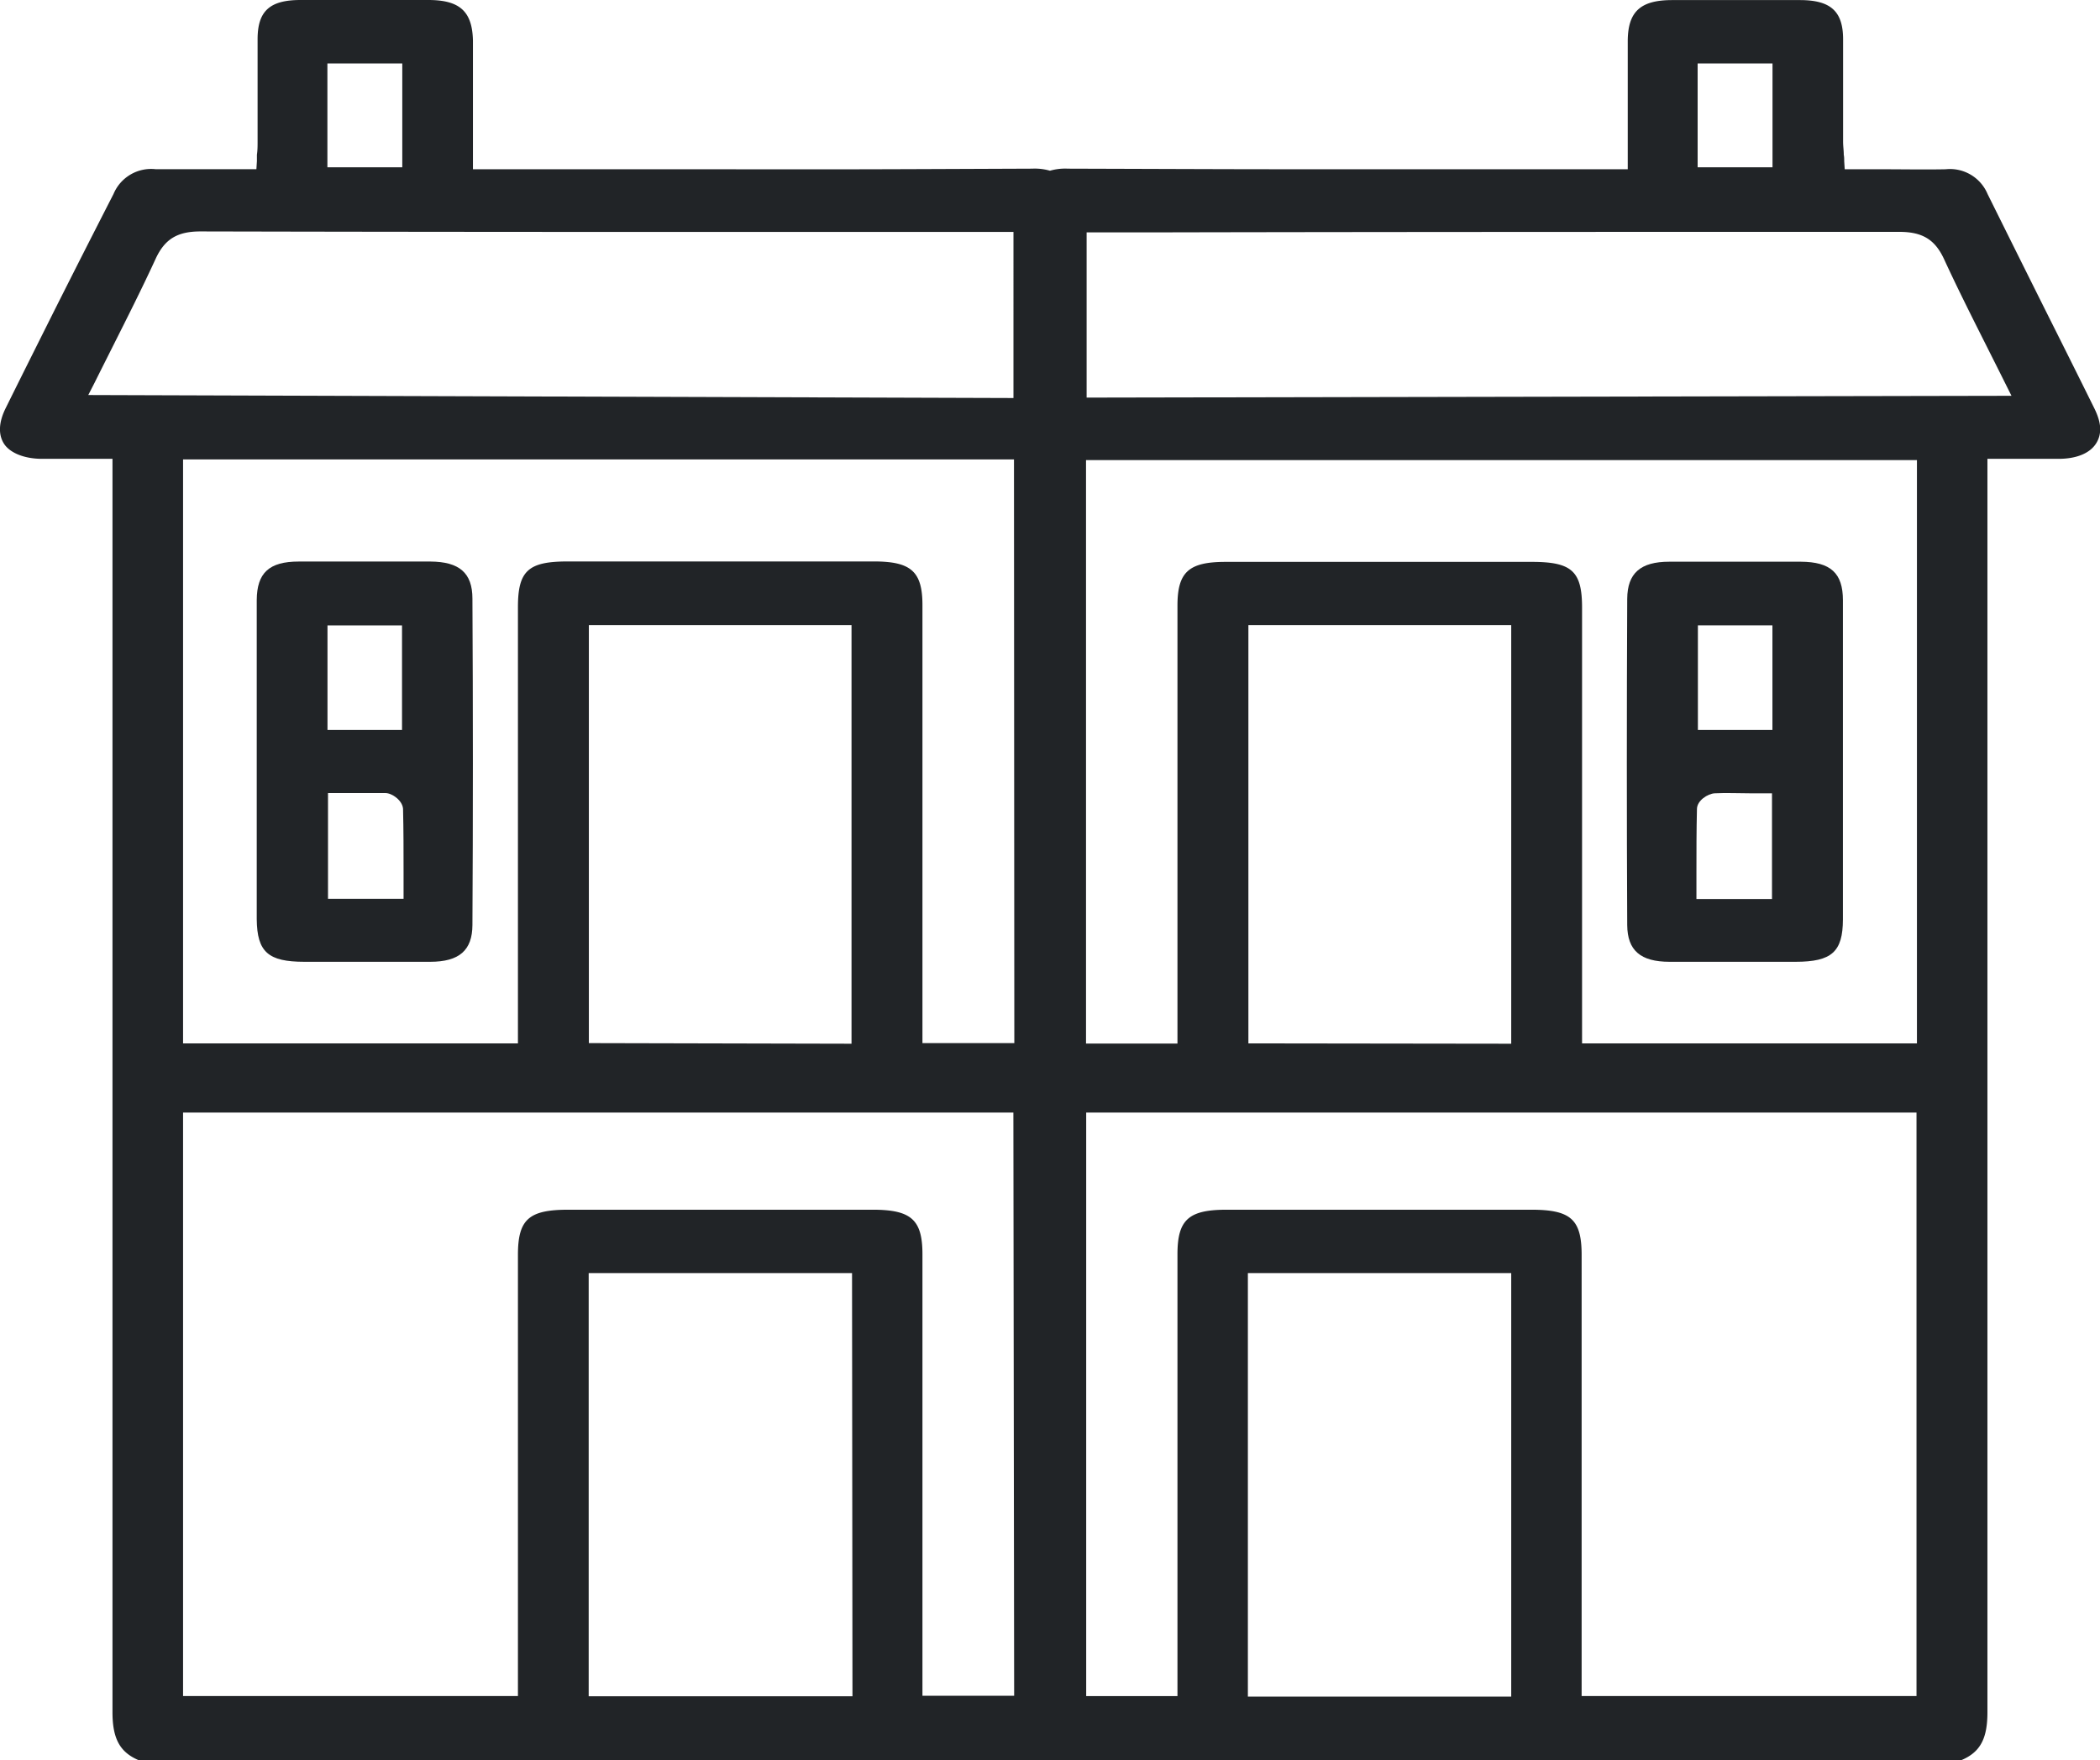
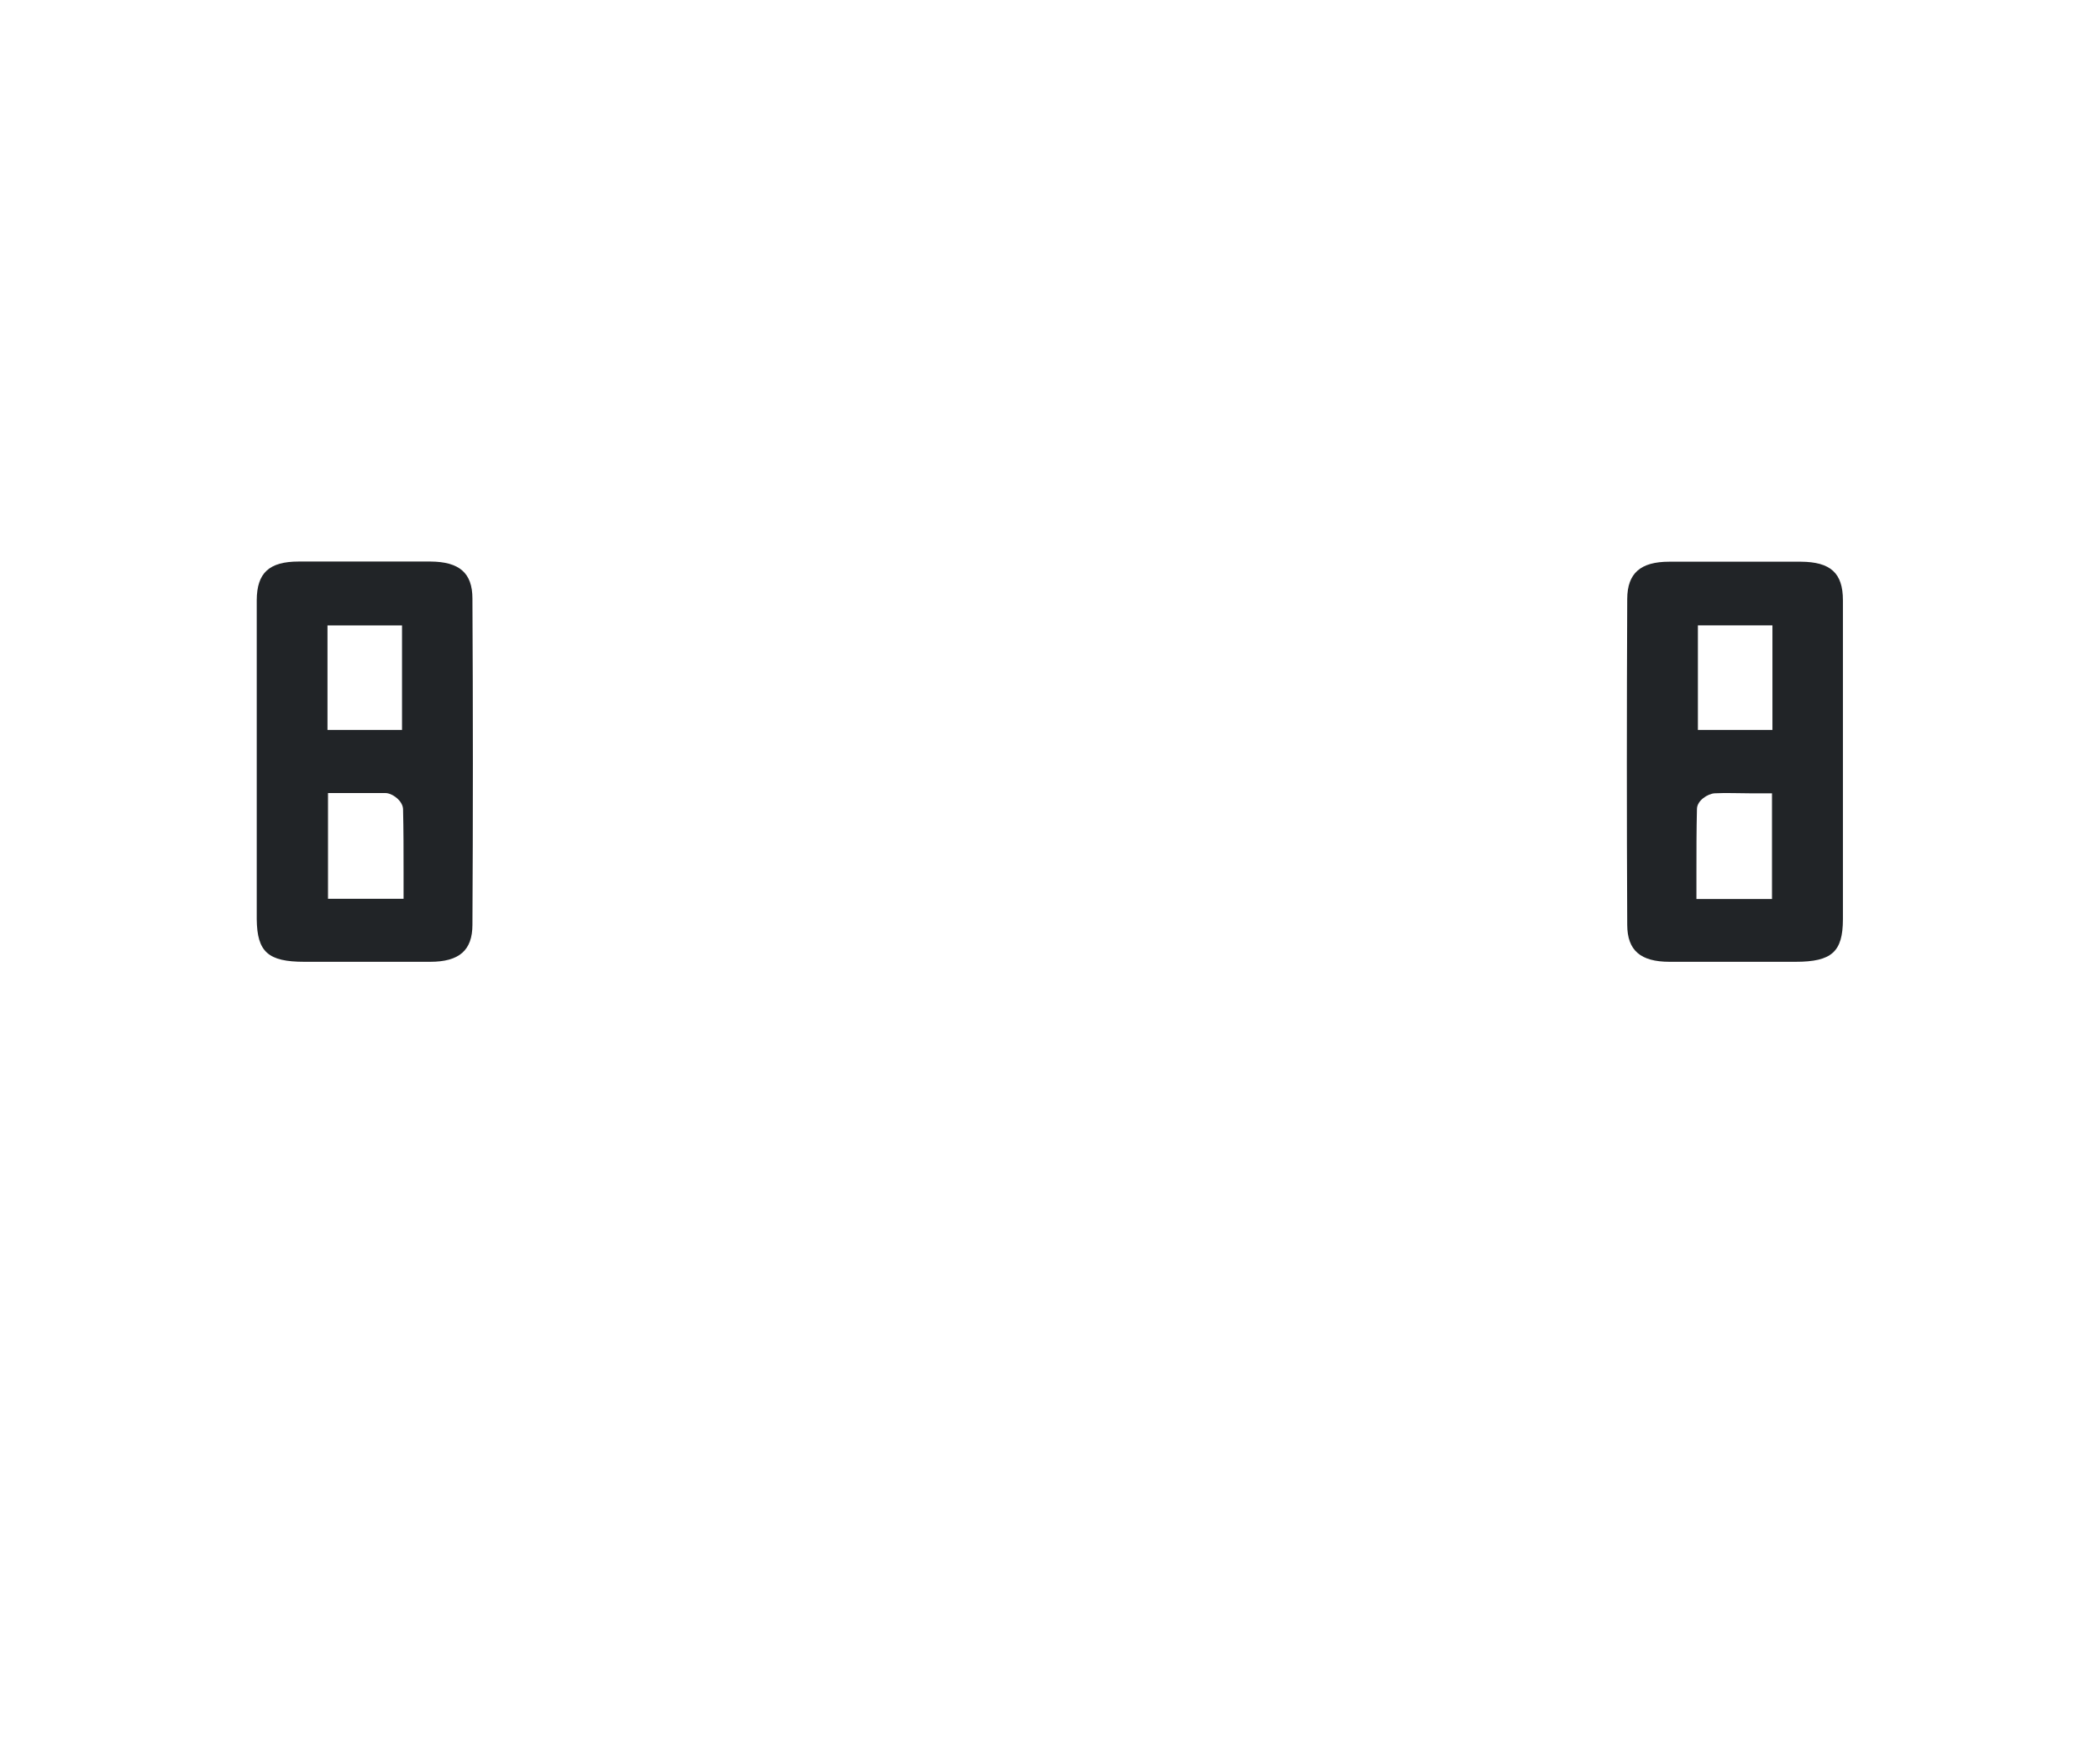
<svg xmlns="http://www.w3.org/2000/svg" viewBox="0 0 244.57 204.95">
  <defs>
    <style>.cls-1{fill:#212427;}</style>
  </defs>
  <g id="Layer_2" data-name="Layer 2">
    <g id="Layer_1-2" data-name="Layer 1">
-       <path class="cls-1" d="M243.9,47.53c-1.87-3.78-3.75-7.54-5.64-11.31q-3.4-6.81-6.78-13.62a4.75,4.75,0,0,0-4.89-2.89c-2.44.05-4.86,0-7.41,0l-3.4,0h-.94l-.06-.93c0-.26,0-.51-.05-.75,0-.53-.08-1-.08-1.54q0-2.34,0-4.68c0-2.41,0-4.82,0-7.23,0-3.27-1.45-4.56-5-4.57-5,0-9.93,0-14.9,0-3.69,0-5.14,1.33-5.18,4.7,0,2.66,0,5.32,0,8v7H164.23c-22.33,0-17.08,0-39.79-.07h-.07a6.41,6.41,0,0,0-2.09.24,6.36,6.36,0,0,0-2.08-.24h-.07c-22.71.09-17.47.08-39.8.07H55.08v-7c0-2.67,0-5.33,0-8C55,1.35,53.57,0,49.88,0,44.91,0,40,0,35,0c-3.6,0-5,1.3-5,4.57,0,2.41,0,4.82,0,7.23q0,2.34,0,4.68c0,.51,0,1-.08,1.54,0,.24,0,.49,0,.75l-.06.93h-.94l-3.4,0c-2.55,0-5,0-7.41,0a4.75,4.75,0,0,0-4.89,2.89Q9.72,29.42,6.3,36.22C4.41,40,2.53,43.75.66,47.53c-.79,1.59-.88,3-.24,4.07s2.27,1.81,4.4,1.83H13.1V83.24q0,58.08,0,116.15c0,3.05.85,4.63,3,5.56H228.46c2.18-.93,3-2.51,3-5.56q0-58.08,0-116.15V53.43h8.28c2.13,0,3.69-.67,4.4-1.83S244.69,49.12,243.9,47.53ZM197.71,7.39h8.72V19.48h-8.72Zm-159.58,0h8.72V19.48H38.13ZM10.28,46,11,44.6c.71-1.43,1.42-2.83,2.12-4.23,1.76-3.5,3.43-6.81,5-10.22,1.06-2.3,2.52-3.2,5.22-3.2h0c28.88.07,58.23.06,86.69.06l8,0V46.35Zm89,151.53H68.56V148.25H99.23Zm18.83-.06H107.43V146.06c0-4-1.29-5.18-5.73-5.19H66.18c-4.6,0-5.86,1.13-5.86,5.27V197.5h-39V129.56h96.7Zm-49.53-76V72.8H99.17v48.74Zm49.55,0H107.43v-51c0-3.9-1.31-5.08-5.6-5.09H66.1c-4.59,0-5.78,1.1-5.78,5.32v50.8h-39v-68h96.77ZM176,197.57H145.33V148.25H176Zm47.2-.07h-39V146.14c0-4.14-1.26-5.27-5.86-5.27H142.86c-4.44,0-5.73,1.17-5.73,5.19v51.45H126.5V129.56h96.7Zm-77.81-76V72.8H176v48.74Zm77.86,0h-39V70.75c0-4.22-1.19-5.31-5.78-5.32H142.73c-4.29,0-5.6,1.19-5.6,5.09v51H126.48V53.58h96.77Zm-96.7-75.2V27.06l8,0C163,27,192.32,27,221.2,27h0c2.7,0,4.16.9,5.22,3.2,1.57,3.41,3.24,6.72,5,10.22.7,1.4,1.41,2.8,2.12,4.23l.72,1.44Z" />
      <path class="cls-1" d="M194.44,112c4,0,8.06,0,12.1,0h2.57c4.22,0,5.51-1.16,5.52-4.94v-24q0-6.59,0-13.16c0-3.17-1.44-4.47-4.9-4.49-2.57,0-5.14,0-7.69,0l-7.63,0c-3.37,0-4.88,1.35-4.9,4.32-.06,12.82-.06,25.59,0,38C189.53,110.67,191.05,112,194.44,112Zm3.3-39.18h8.68V85h-8.68Zm-.17,28.76c0-2.41,0-4.91.06-7.36,0-1,1.26-1.79,2.06-1.84,1.35-.07,2.68,0,4.1,0h2.58v12.31h-8.8Z" />
      <path class="cls-1" d="M35.45,112H38c4,0,8.07,0,12.1,0,3.39,0,4.91-1.34,4.92-4.29.07-12.37.07-25.14,0-38,0-3-1.53-4.3-4.9-4.32l-7.63,0c-2.55,0-5.12,0-7.69,0-3.46,0-4.88,1.32-4.9,4.49q0,6.58,0,13.16v24C29.94,110.86,31.23,112,35.45,112ZM47,101.59v3.07h-8.8V92.35h2.58c1.42,0,2.75,0,4.1,0,.8,0,2,.88,2.06,1.84C47,96.68,47,99.18,47,101.59ZM38.14,72.83h8.68V85H38.14Z" />
    </g>
  </g>
</svg>